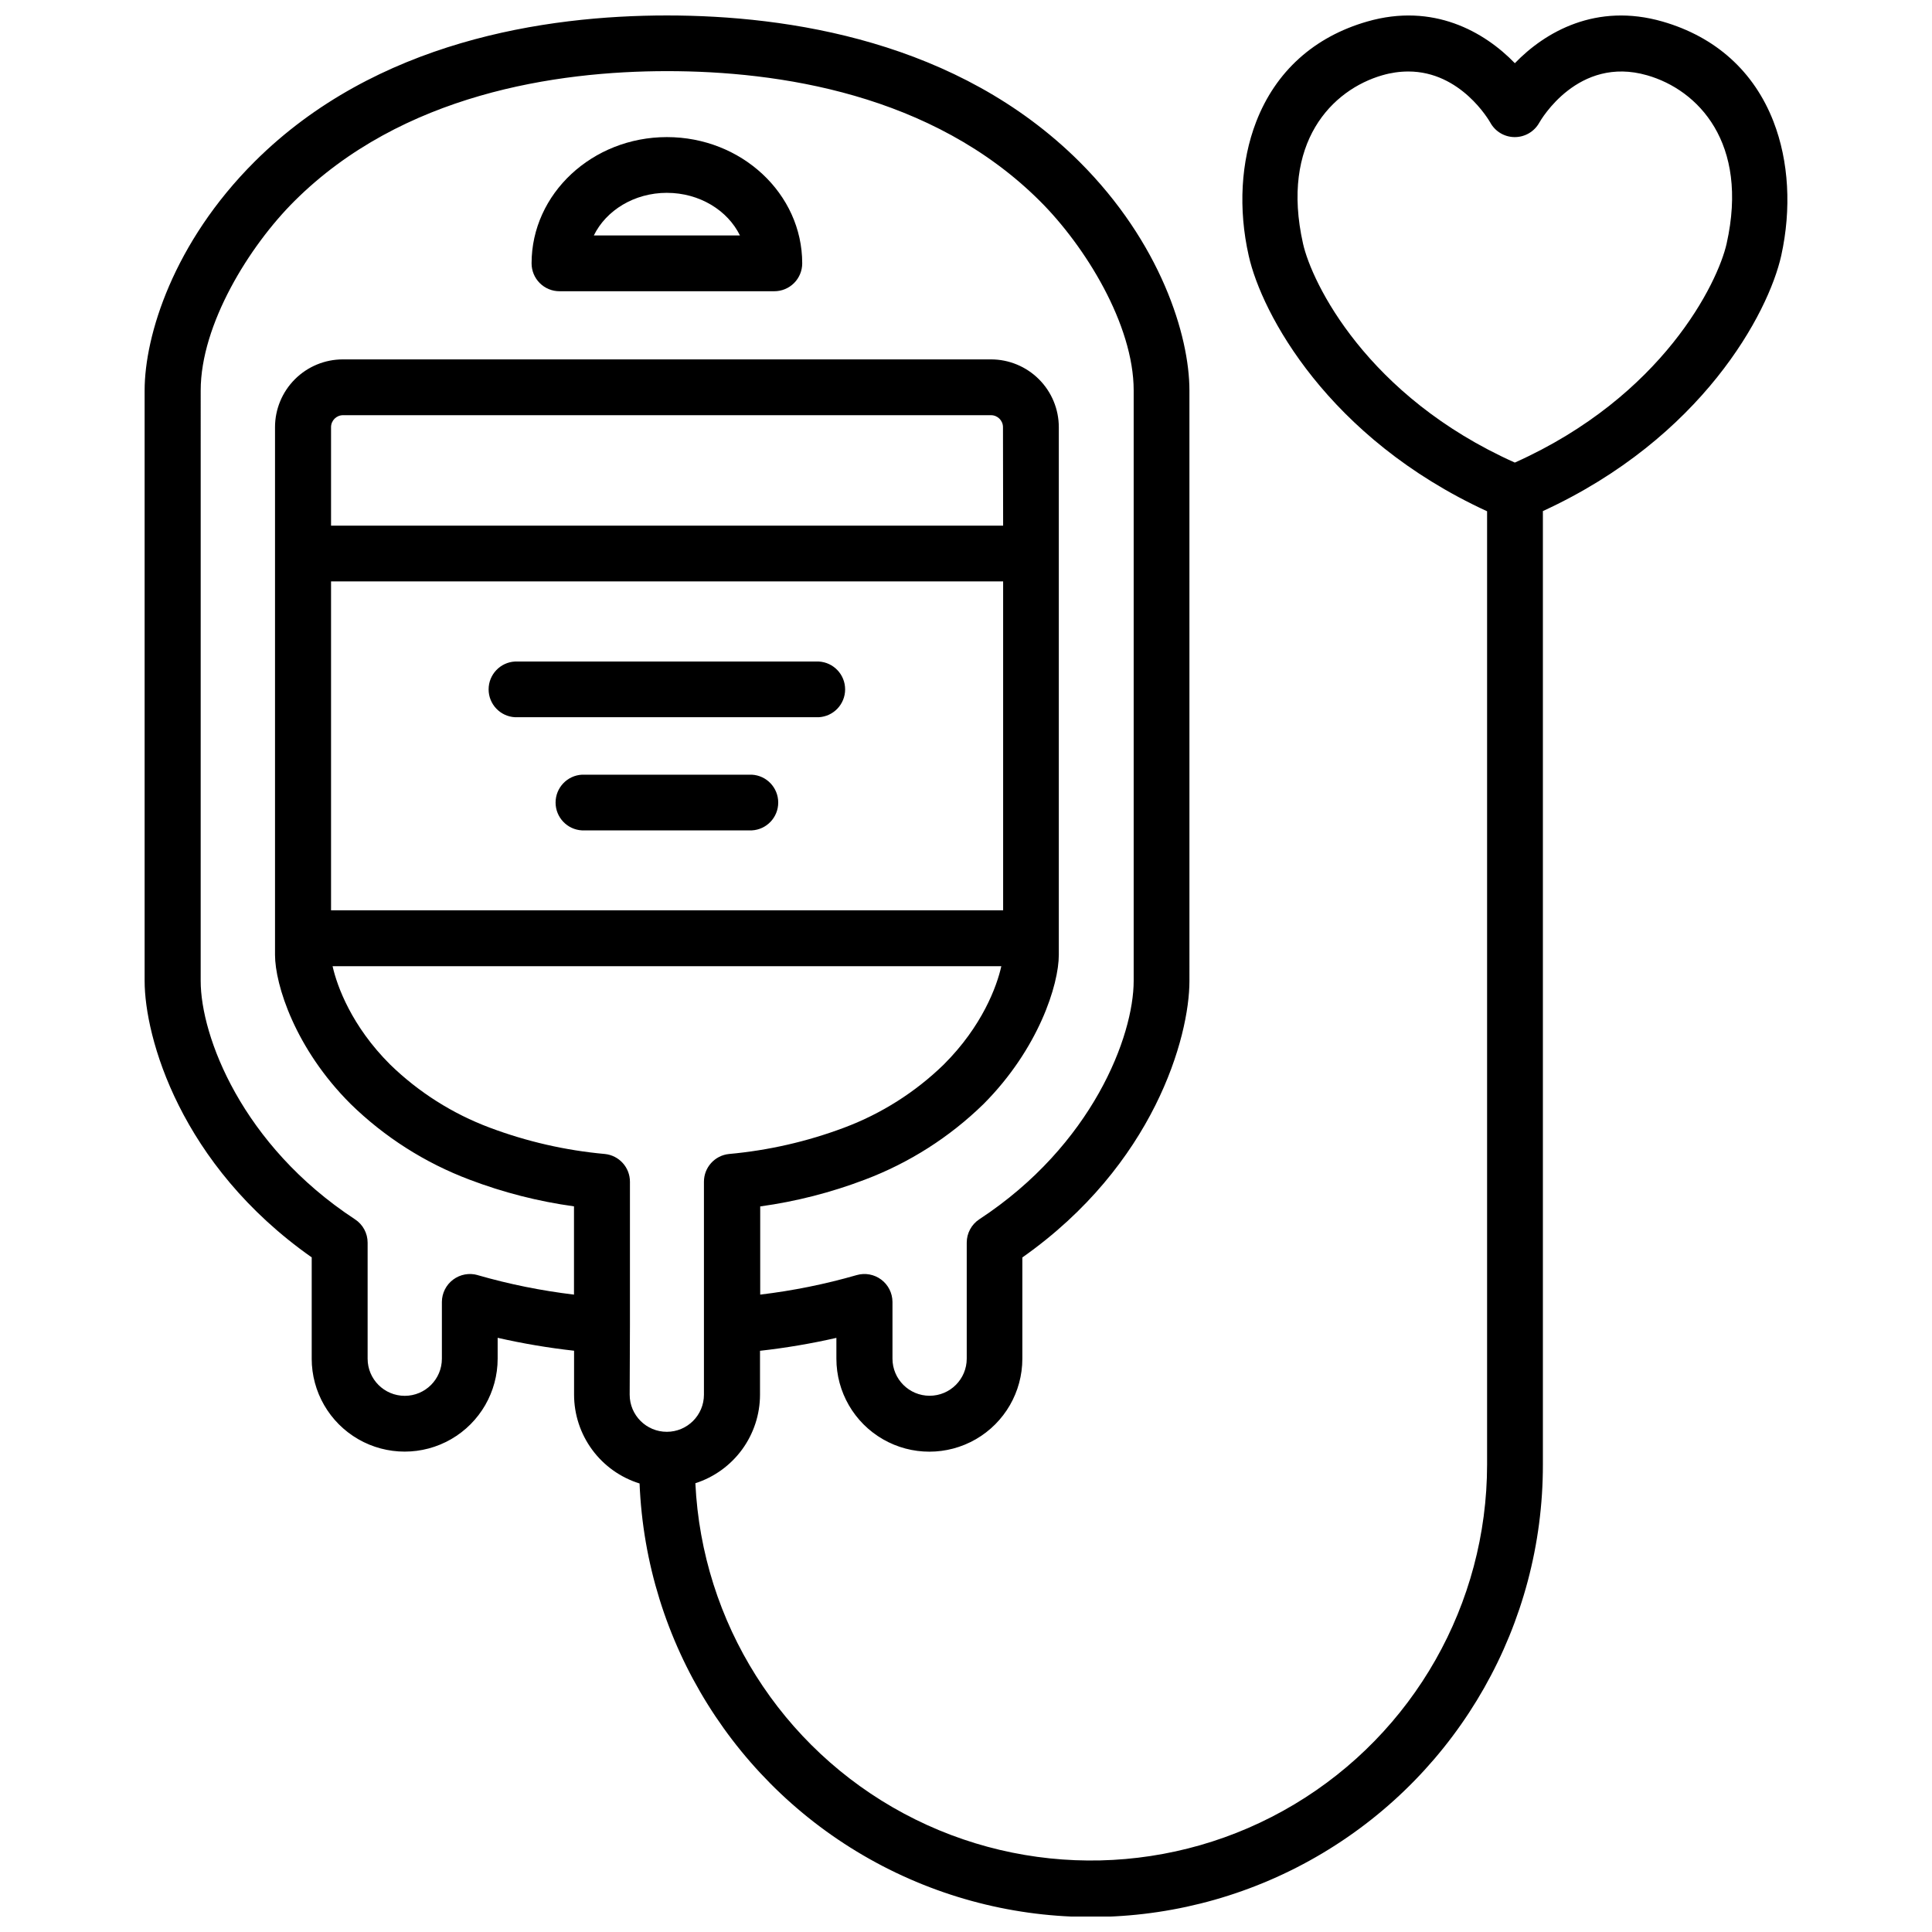
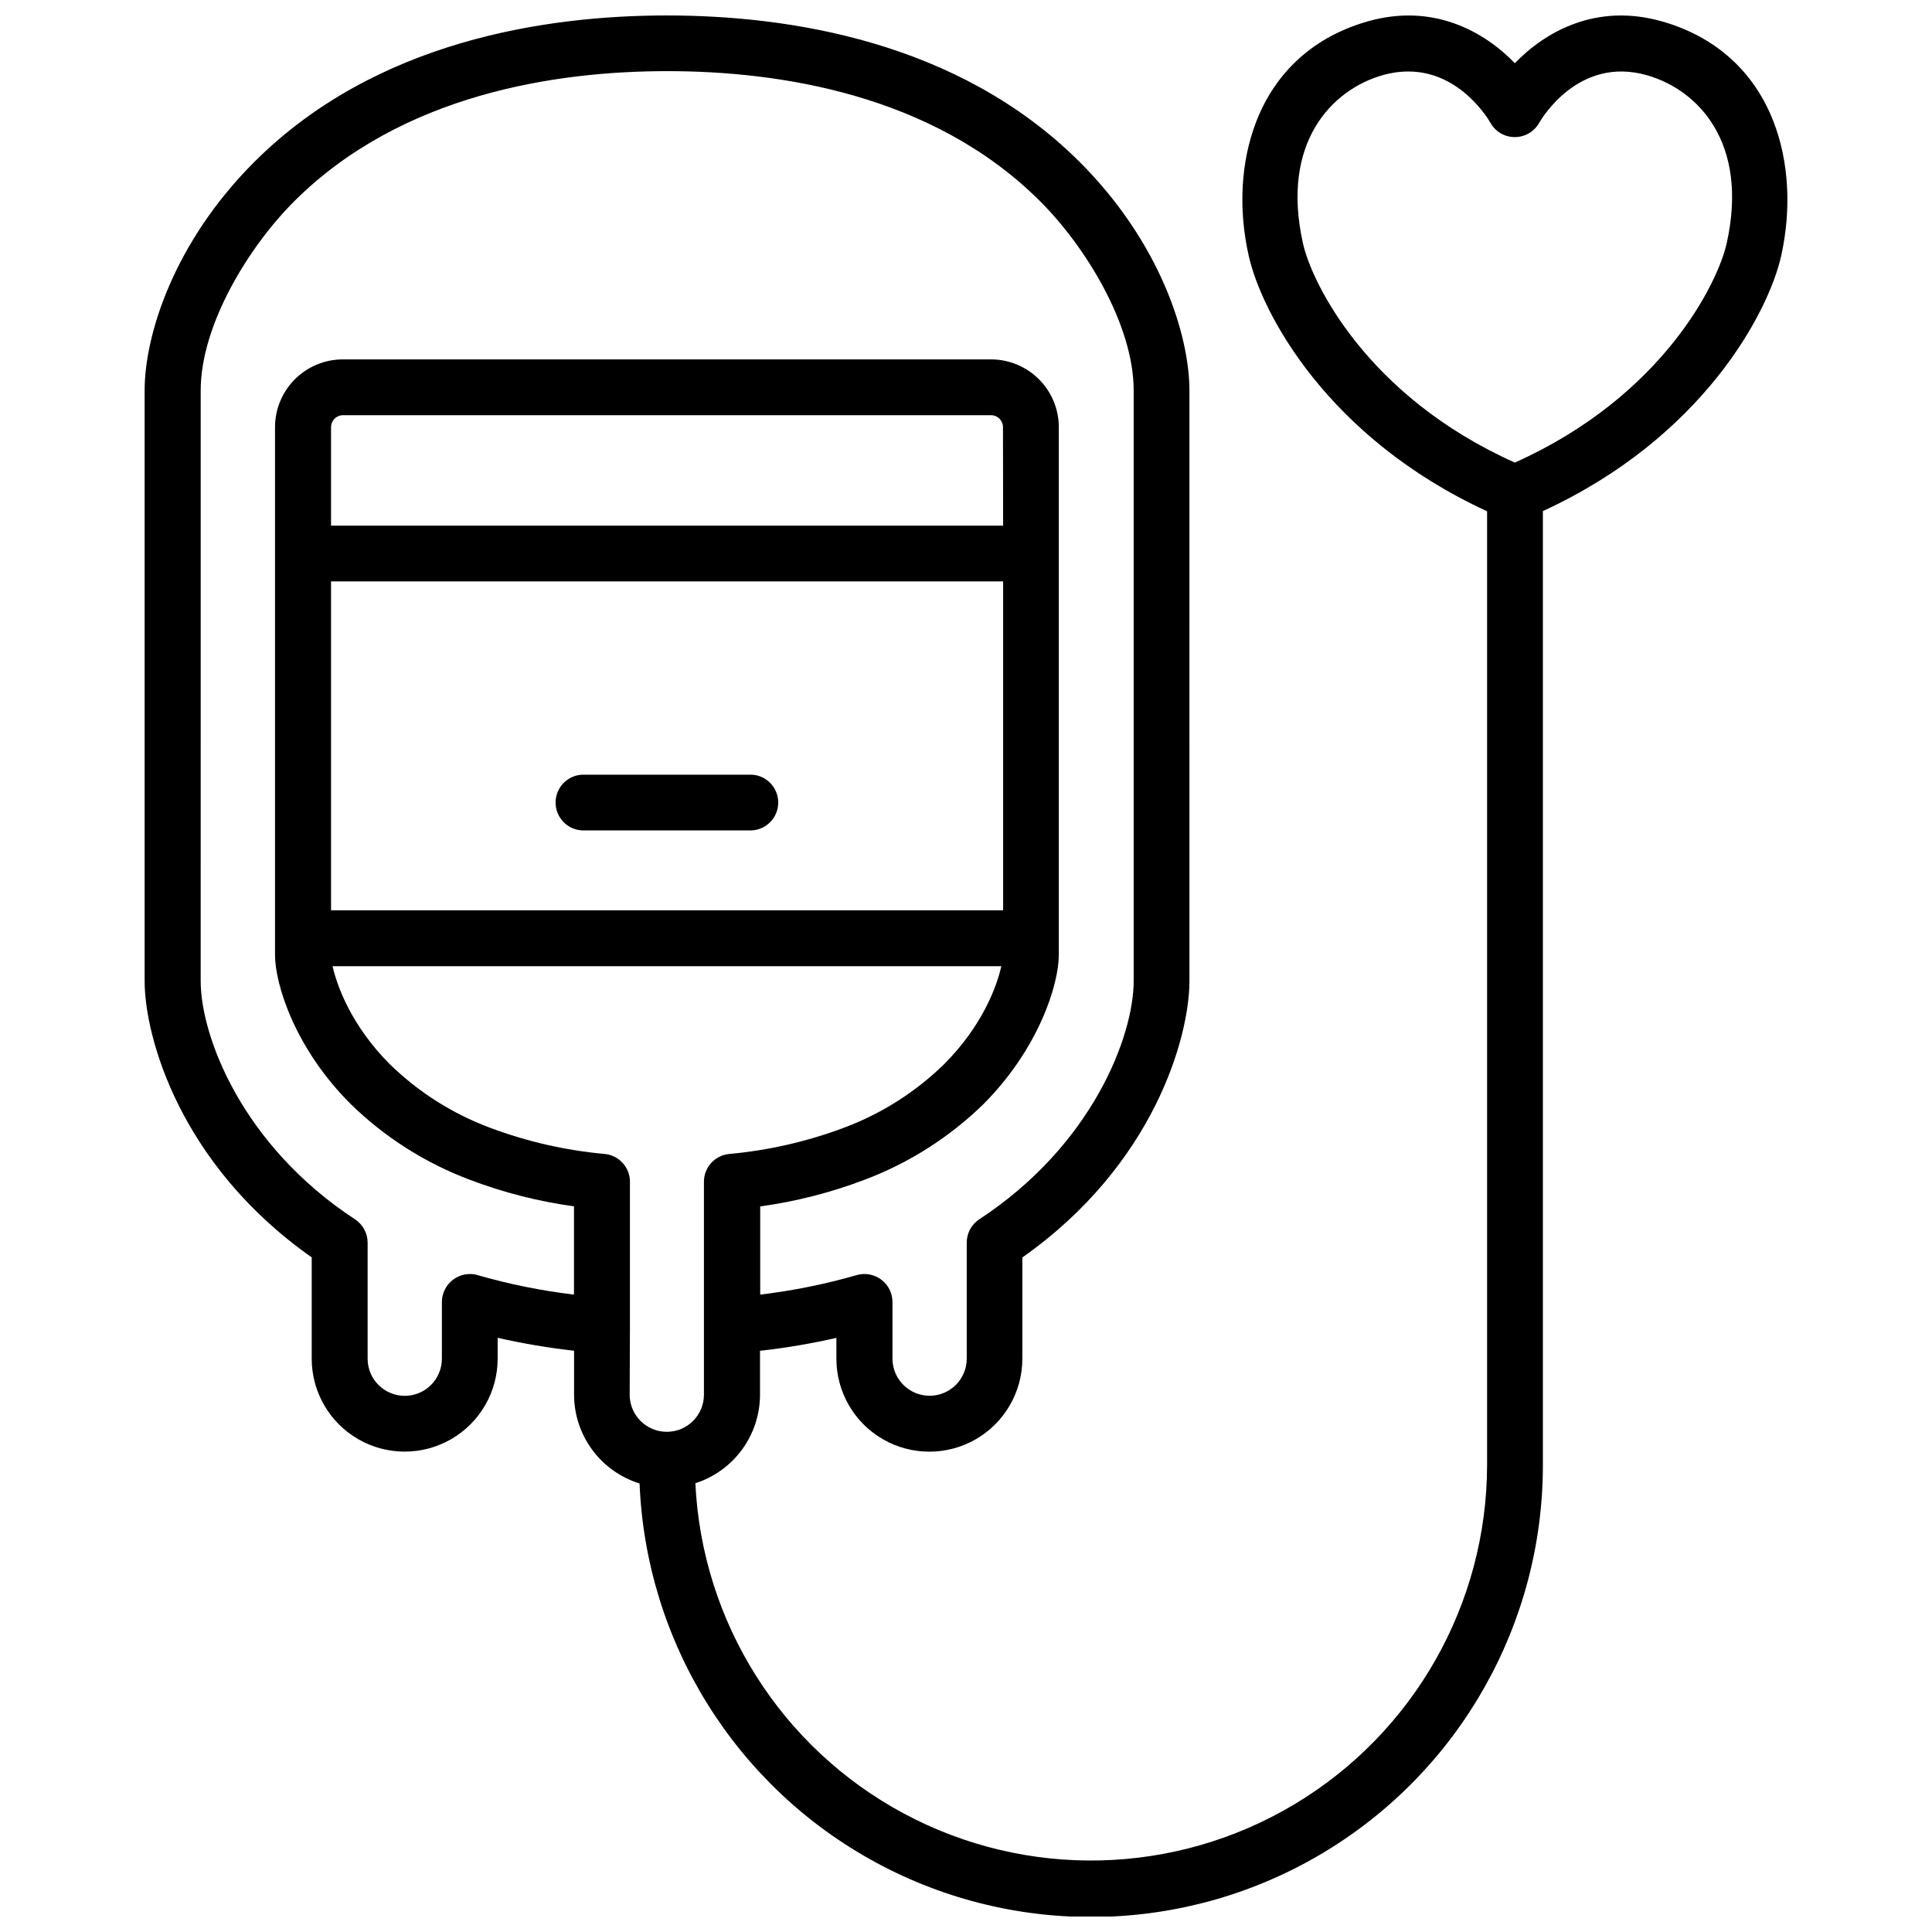
<svg xmlns="http://www.w3.org/2000/svg" width="800px" height="800px" version="1.1" viewBox="144 144 512 512">
  <defs>
    <clipPath id="a">
      <path d="m182 148.09h436v503.81h-436z" />
    </clipPath>
  </defs>
-   <path d="m292.27 221.18h56.934c1.961 0 3.84-0.777 5.227-2.164 1.387-1.387 2.164-3.266 2.164-5.227 0-18.449-16.09-33.457-35.855-33.457-19.77 0-35.867 14.996-35.867 33.457 0 1.961 0.777 3.844 2.168 5.231 1.387 1.387 3.269 2.164 5.231 2.16zm28.469-26.074c8.66 0 16.117 4.664 19.355 11.297l-38.723-0.004c3.238-6.629 10.695-11.297 19.367-11.297z" />
-   <path d="m360.96 319.31h-80.465c-3.926 0.203-7.008 3.449-7.008 7.383s3.082 7.176 7.008 7.379h80.465c3.926-0.203 7.008-3.445 7.008-7.379s-3.082-7.18-7.008-7.383z" />
  <path d="m343.23 349.3h-44.988c-3.926 0.203-7.008 3.449-7.008 7.383s3.082 7.176 7.008 7.379h44.988c3.93-0.203 7.008-3.445 7.008-7.379s-3.078-7.18-7.008-7.383z" />
  <g clip-path="url(#a)">
    <path d="m614 176.23c-5.156-13.293-15.332-22.465-29.414-26.52-17.535-5.047-31.082 2.695-39.133 11.039-8.07-8.344-21.648-16.09-39.145-11.039-14.082 4.055-24.246 13.227-29.41 26.566-4.062 10.5-4.781 23.113-1.969 35.523 3.406 15.23 20.961 48.273 63.164 67.691v252.66c-0.02 36.902-19.414 71.082-51.086 90.023-31.668 18.941-70.953 19.863-103.48 2.426-32.52-17.434-53.496-50.668-55.246-87.527 4.969-1.598 9.305-4.727 12.383-8.941s4.738-9.297 4.746-14.516v-11.641c6.809-0.762 13.566-1.906 20.242-3.426v5.519c0 8.805 4.695 16.938 12.32 21.34 7.625 4.398 17.016 4.398 24.641 0 7.621-4.402 12.32-12.535 12.32-21.34v-26.832c34.895-24.551 44.281-58.41 44.281-73.277l-0.004-156.48c0-14.562-7.644-39.191-29.195-60.664-32.188-32.008-77.184-38.719-109.28-38.719-32.098 0-77.105 6.711-109.22 38.699-21.543 21.473-29.188 46.102-29.188 60.684v156.46c0 14.867 9.348 48.727 44.281 73.277v26.832l-0.004 0.004c0 8.805 4.699 16.938 12.32 21.34 7.625 4.398 17.016 4.398 24.641 0 7.625-4.402 12.32-12.535 12.32-21.34v-5.519c6.68 1.52 13.441 2.664 20.25 3.422v11.645c0.004 5.258 1.691 10.383 4.816 14.617 3.121 4.234 7.516 7.359 12.543 8.918 1.711 42.188 25.508 80.352 62.637 100.45 37.129 20.098 82.102 19.16 118.36-2.473 36.258-21.633 58.441-60.758 58.391-102.98v-252.69c42.203-19.414 59.758-52.457 63.164-67.691 2.734-12.406 2.027-25.02-2.047-35.52zm-343.42 305.68c-2.231-0.637-4.633-0.191-6.492 1.199-1.859 1.387-2.961 3.566-2.984 5.887v15.074c0 5.434-4.406 9.84-9.84 9.84s-9.84-4.406-9.84-9.84v-30.75c0.004-2.492-1.25-4.812-3.336-6.18-30.012-19.68-40.906-48.57-40.906-63.184l0.004-156.48c0-17.477 12.871-38.27 24.836-50.184 28.535-28.43 69.48-34.441 98.793-34.441s70.246 5.973 98.785 34.441c11.965 11.918 24.836 32.707 24.836 50.184v156.46c0 14.613-10.895 43.492-40.906 63.184-2.078 1.367-3.332 3.691-3.336 6.18v30.75c0 5.434-4.406 9.84-9.84 9.84-5.434 0-9.84-4.406-9.84-9.84v-15.055c-0.02-2.32-1.121-4.5-2.977-5.887-1.859-1.391-4.258-1.836-6.488-1.199-8.375 2.414-16.934 4.144-25.586 5.176v-23.371c9.473-1.301 18.766-3.68 27.699-7.082 11.77-4.438 22.492-11.266 31.488-20.055 14.594-14.641 19.945-31.656 19.945-39.527v-139.85c-0.004-4.762-1.898-9.324-5.266-12.691-3.367-3.367-7.93-5.262-12.691-5.266h-171.8c-4.762 0.004-9.324 1.898-12.691 5.266-3.367 3.367-5.262 7.93-5.266 12.691v139.85c0 7.871 5.332 24.867 20.035 39.508h-0.004c8.996 8.789 19.719 15.617 31.488 20.055 8.941 3.402 18.234 5.781 27.711 7.082v23.391c-8.652-1.031-17.203-2.762-25.574-5.176zm139.26-198.6h-178.11v-26.105c0-1.754 1.422-3.176 3.18-3.176h171.71c1.754 0 3.18 1.422 3.18 3.176zm-178.11 14.762h178.11v87.172h-178.11zm79.211 197.18v-38.082c0-3.793-2.871-6.969-6.641-7.352-10.438-0.945-20.695-3.293-30.504-6.977-9.863-3.691-18.852-9.387-26.402-16.727-10.203-10.164-14.07-20.754-15.254-26.055l177.22-0.004c-1.172 5.305-5.047 15.891-15.254 26.055v0.004c-7.547 7.34-16.539 13.035-26.398 16.727-9.809 3.688-20.07 6.031-30.504 6.977-3.777 0.379-6.652 3.555-6.652 7.352v56.434c0 5.434-4.406 9.84-9.84 9.84-5.438 0-9.84-4.406-9.84-9.84zm290.64-286.72c-2.32 10.363-16.887 40.48-56.137 58.055-39.25-17.562-53.824-47.684-56.137-58.055-5.984-26.727 7.617-40.738 21.078-44.605v0.004c2.223-0.648 4.523-0.98 6.84-0.984 13.914 0 21.391 12.969 21.738 13.57l-0.004-0.004c1.297 2.352 3.762 3.812 6.445 3.82h0.051c2.672-0.008 5.133-1.449 6.445-3.777 0.414-0.738 10.301-17.871 28.594-12.605 13.461 3.836 27.059 17.859 21.086 44.582z" />
  </g>
</svg>